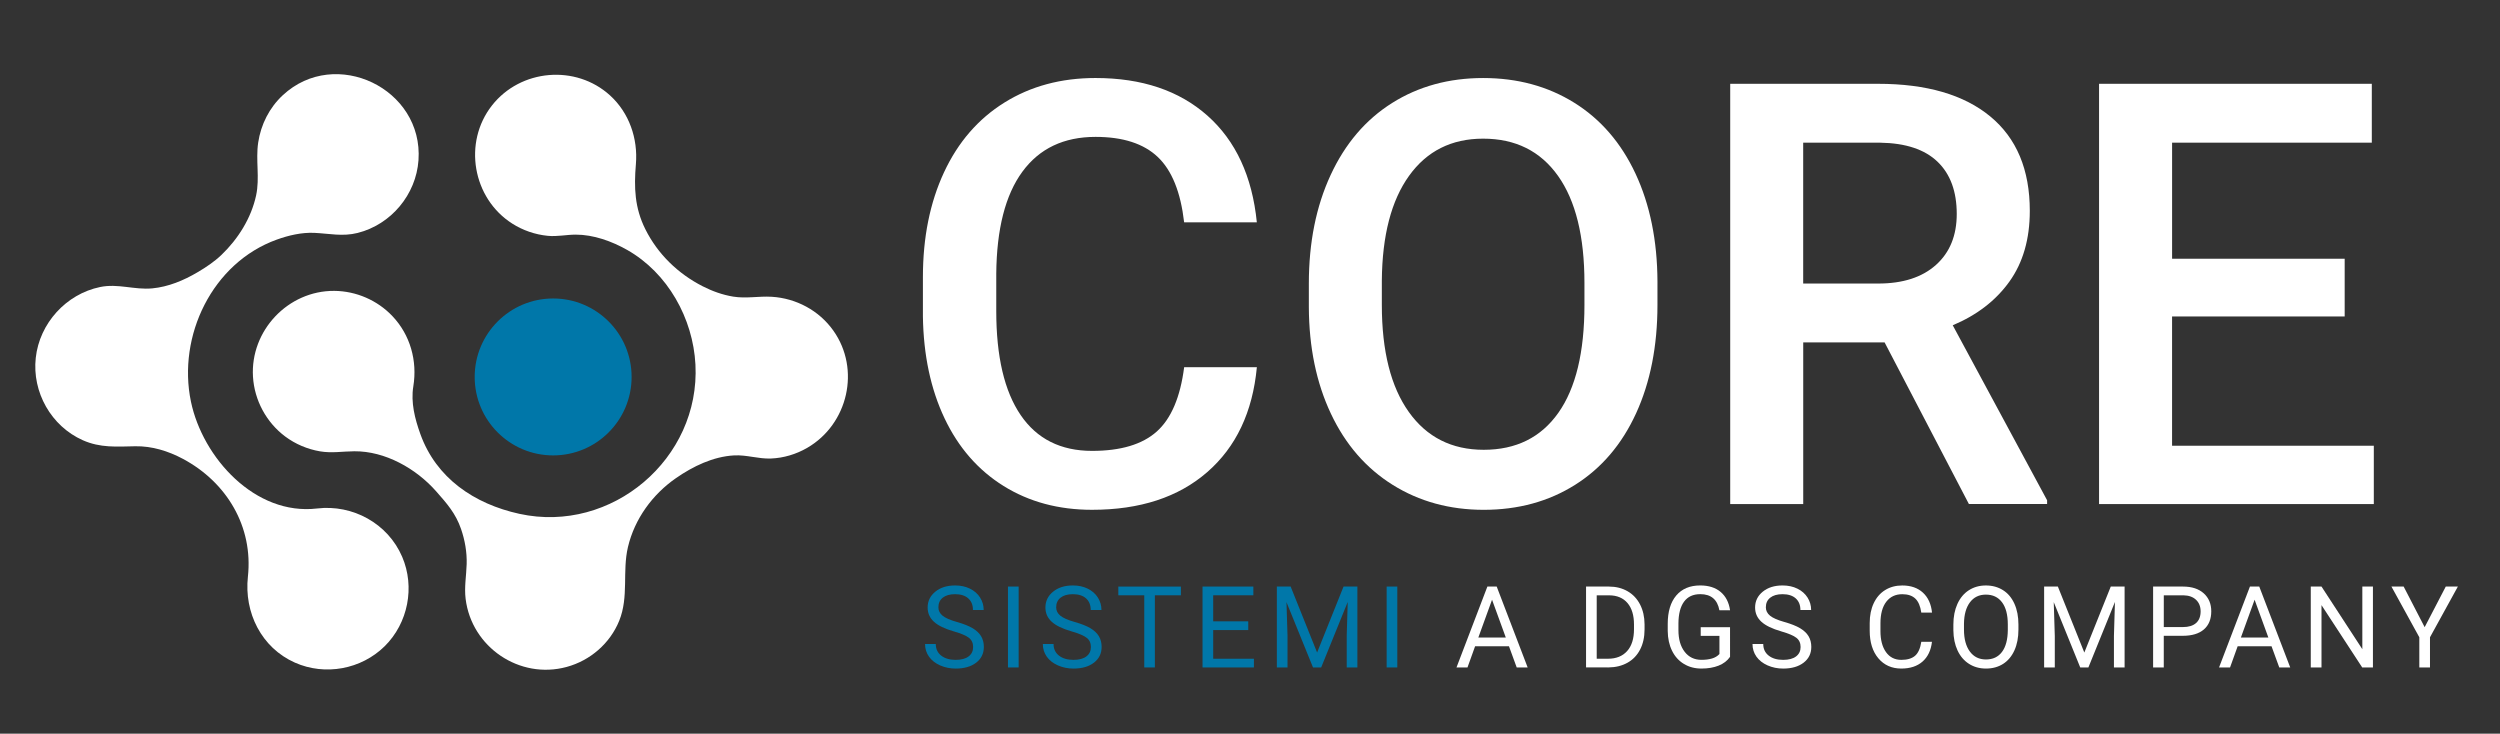
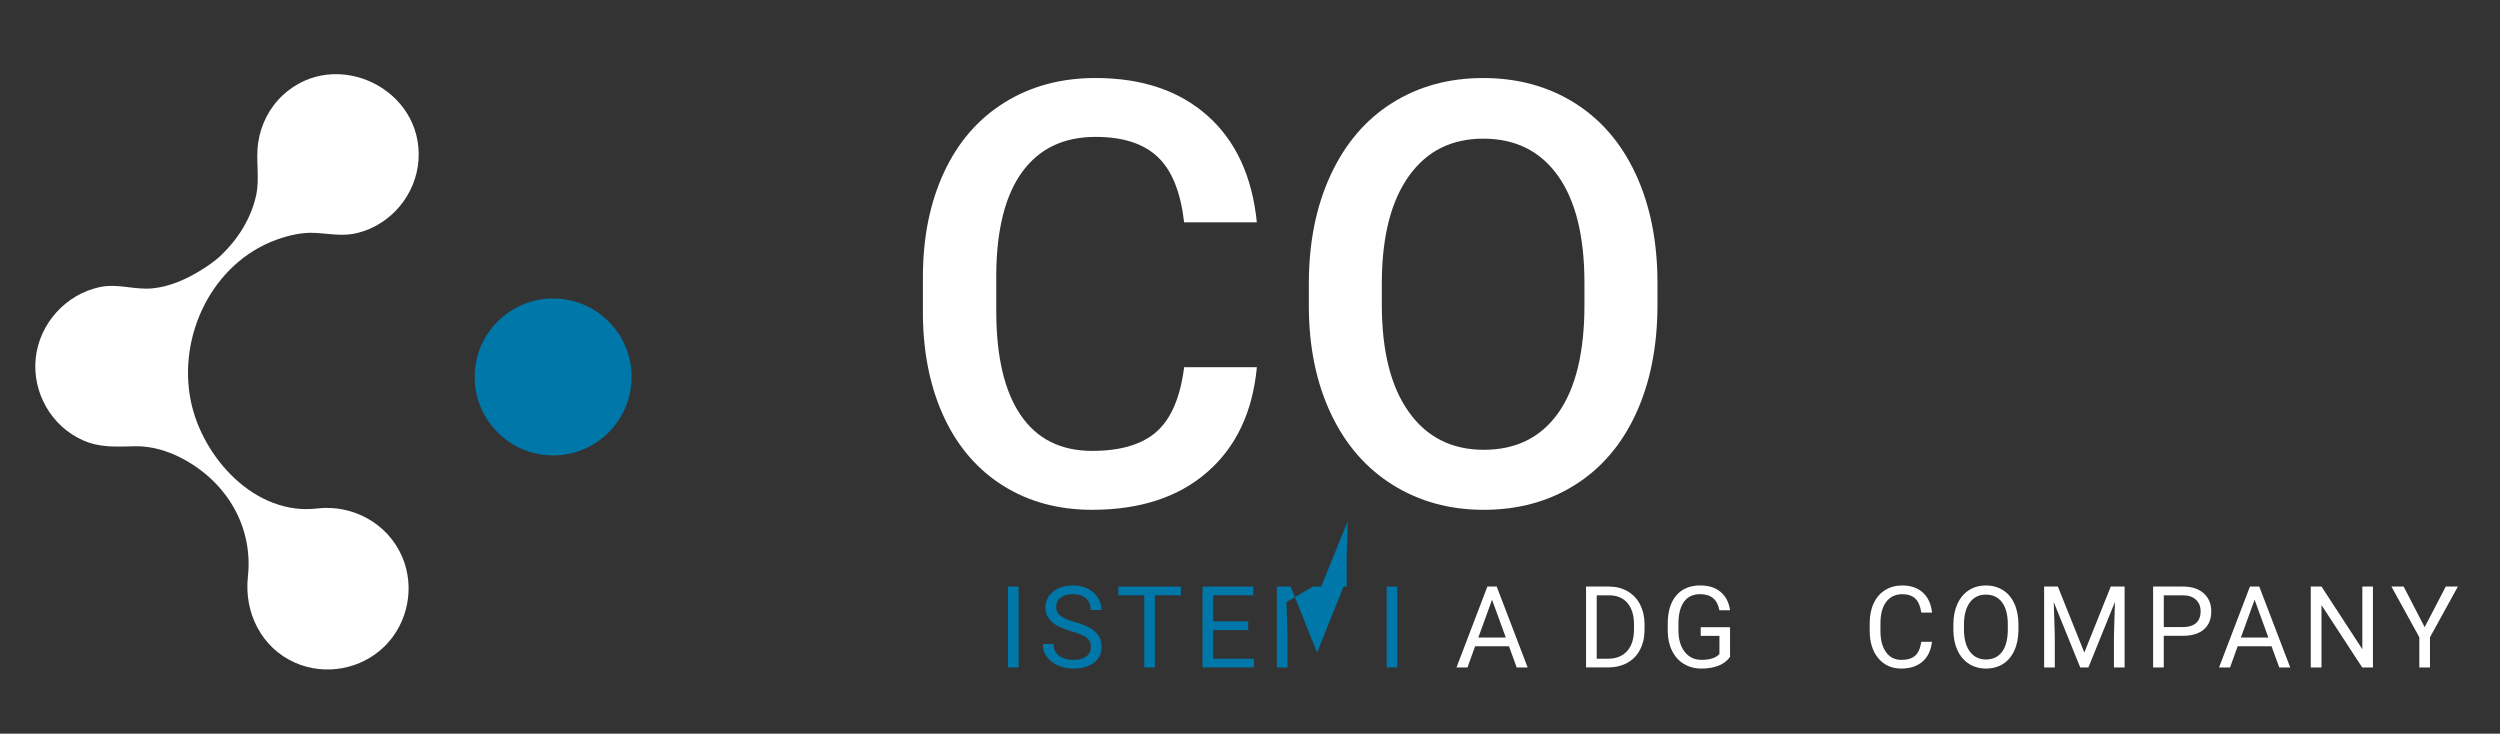
<svg xmlns="http://www.w3.org/2000/svg" version="1.1" id="Livello_1" x="0px" y="0px" viewBox="0 0 1216.5 357" style="enable-background:new 0 0 1216.5 357;" xml:space="preserve">
  <rect x="0" y="0" width="1216.5" height="357" fill="#333333" stroke="none" />
  <style type="text/css">
	.st0{fill:#FFFFFF;}
	.st1{fill:#0077A9;}
</style>
  <g>
    <path class="st0" d="M611.59,178.69c-2.06,21.82-10.11,38.83-24.16,51.05c-14.04,12.22-32.72,18.33-56.04,18.33   c-16.29,0-30.64-3.86-43.05-11.59s-21.98-18.7-28.72-32.93c-6.74-14.23-10.25-30.76-10.53-49.58v-19.1   c0-19.29,3.42-36.28,10.25-50.98c6.83-14.7,16.64-26.03,29.42-33.99c12.78-7.96,27.55-11.94,44.31-11.94   c22.56,0,40.73,6.11,54.49,18.33c13.76,12.22,21.77,29.52,24.02,51.89H576.2c-1.69-14.7-5.97-25.3-12.85-31.81   c-6.88-6.51-16.97-9.76-30.26-9.76c-15.45,0-27.32,5.65-35.6,16.94c-8.29,11.29-12.52,27.86-12.71,49.69v18.13   c0,22.11,3.95,38.98,11.87,50.6c7.91,11.62,19.5,17.43,34.76,17.43c13.95,0,24.44-3.14,31.46-9.41   c7.02-6.27,11.47-16.71,13.34-31.32H611.59z" />
    <path class="st0" d="M806.52,148.36c0,20.04-3.47,37.62-10.39,52.74c-6.93,15.12-16.83,26.73-29.7,34.83   c-12.87,8.1-27.69,12.15-44.45,12.15c-16.57,0-31.34-4.05-44.31-12.15c-12.97-8.1-22.99-19.64-30.05-34.62   c-7.07-14.98-10.65-32.25-10.74-51.82v-11.52c0-19.94,3.53-37.54,10.6-52.81c7.07-15.26,17.04-26.94,29.91-35.04   c12.87-8.1,27.64-12.15,44.31-12.15c16.66,0,31.44,4,44.31,12.01c12.87,8.01,22.82,19.52,29.84,34.55   c7.02,15.03,10.58,32.51,10.67,52.45V148.36z M770.99,137.69c0-22.66-4.28-40.03-12.85-52.1c-8.57-12.08-20.72-18.12-36.45-18.12   c-15.36,0-27.37,6.02-36.02,18.05c-8.66,12.03-13.09,29.05-13.27,51.05v11.8c0,22.47,4.38,39.84,13.13,52.1   c8.75,12.27,20.9,18.4,36.45,18.4c15.73,0,27.83-5.99,36.3-17.98c8.47-11.98,12.71-29.49,12.71-52.52V137.69z" />
-     <path class="st0" d="M917.05,166.62h-39.6v78.65h-35.53V40.78h71.91c23.59,0,41.8,5.29,54.63,15.88   c12.83,10.59,19.24,25.91,19.24,45.96c0,13.68-3.3,25.14-9.9,34.37c-6.6,9.23-15.8,16.33-27.6,21.29l45.92,85.15v1.82h-38.06   L917.05,166.62z M877.44,137.97h36.51c11.98,0,21.35-3.02,28.09-9.06c6.74-6.04,10.11-14.3,10.11-24.79   c0-10.95-3.11-19.43-9.34-25.42c-6.23-5.99-15.52-9.08-27.88-9.27h-37.5V137.97z" />
-     <path class="st0" d="M1140.91,153.98h-83.98v62.92h98.17v28.37h-133.7V40.78h132.72v28.65h-97.18v56.46h83.98V153.98z" />
  </g>
  <g>
    <g>
      <g>
-         <path class="st0" d="M190.89,153.76c8.76,9.19,12.26,21.83,10.23,34.26c-1.28,7.85,0.77,15.8,3.43,23.2     c7.68,21.38,26.15,33.99,48.23,38.82c44.83,9.8,88.02-26.84,85.62-72.67c-1.18-22.44-13.46-44.55-33.23-55.76     c-7.45-4.22-16.37-7.45-25.03-7.44c-4.59,0.01-8.98,1.04-13.62,0.58c-6.11-0.6-12.06-2.64-17.25-5.94     c-19.34-12.31-24.05-39.46-9.88-57.5c13.91-17.71,40.74-20.06,57.43-4.9c9.35,8.5,13.65,21.01,12.6,33.5     c-0.96,11.35-0.6,21.22,4.59,31.61c6.05,12.12,15.9,21.67,27.95,27.8c4.67,2.38,9.66,4.17,14.84,5.02     c6.3,1.03,12.41-0.31,18.7,0.07c11.91,0.72,23.06,6.68,29.99,16.45c13.37,18.82,7.17,45.57-12.71,57.07     c-5.38,3.11-11.48,4.96-17.7,5.19c-6.04,0.23-11.8-1.85-17.84-1.52c-10.24,0.56-20.02,5.31-28.33,11.07     c-11.44,7.93-20.1,19.83-23.34,33.47c-2.85,12.02,0.5,24.2-4.28,35.96c-4.47,11.01-14.1,19.32-25.54,22.43     c-22.92,6.25-46.29-9.6-49.18-33.12c-0.71-5.75,0.35-11.24,0.51-16.96c0.16-5.8-0.85-11.58-2.74-17.06     c-2.61-7.57-6.85-12.35-12.15-18.36c-9.76-11.06-24.82-19.56-39.78-19.44c-5.67,0.04-11.02,1.01-16.71,0.03     c-6.13-1.05-11.99-3.53-16.97-7.26c-9.16-6.86-14.94-17.63-15.63-29.04c-1.36-22.43,17.08-41.94,39.56-41.78     C173.28,141.63,183.57,146.07,190.89,153.76" />
        <g>
          <path class="st0" d="M107.75,124.05c8.11-7.78,14.48-17.89,16.87-28.94c1.86-8.59-0.27-17.1,1.01-25.7      c1.31-8.81,5.44-17.01,11.99-23.09c25.61-23.78,68.48-3.19,66.02,31.65c-1.18,16.73-13.32,31.27-29.61,35.38      c-7.34,1.85-13.79,0.3-21.08-0.04c-6.13-0.28-12.5,1.21-18.23,3.27c-31.43,11.3-48.46,46.9-41.81,78.84      c5.7,27.36,31.28,55.58,61.39,52.01c17.36-2.06,34.45,7.3,41.4,23.51c6.31,14.71,2.87,32.26-8.51,43.51      c-11.41,11.27-29.01,14.5-43.67,7.99c-16.36-7.27-24.79-24.39-22.89-41.83c2.65-24.34-10.3-45.92-31.56-57.3      c-7.14-3.82-15.11-6.31-23.26-6.16c-9.02,0.17-16.98,0.86-25.52-2.94c-15.4-6.85-24.72-23.39-22.89-40.09      c1.83-16.78,14.77-31.04,31.33-34.46c8.7-1.8,16.74,1.48,25.37,0.66c7.82-0.74,15.31-3.88,22.02-7.84      C100.2,130.08,104.31,127.34,107.75,124.05z" />
        </g>
      </g>
      <path class="st1" d="M307.34,183.42c0-21.09-17.1-38.18-38.18-38.18c-21.08,0-38.18,17.1-38.18,38.18    c0,21.09,17.1,38.18,38.18,38.18C290.24,221.6,307.34,204.5,307.34,183.42" />
    </g>
  </g>
  <g>
-     <path class="st1" d="M464.15,307.24c-4.45-1.28-7.69-2.85-9.72-4.72c-2.03-1.87-3.04-4.17-3.04-6.91c0-3.1,1.24-5.66,3.72-7.69   c2.48-2.03,5.7-3.04,9.66-3.04c2.7,0,5.11,0.52,7.23,1.57c2.12,1.05,3.76,2.49,4.92,4.33c1.16,1.84,1.74,3.85,1.74,6.03h-5.22   c0-2.39-0.76-4.26-2.27-5.63c-1.51-1.36-3.65-2.05-6.41-2.05c-2.56,0-4.56,0.56-5.99,1.69c-1.43,1.13-2.15,2.69-2.15,4.7   c0,1.61,0.68,2.97,2.04,4.08c1.36,1.11,3.68,2.13,6.95,3.05c3.27,0.92,5.83,1.94,7.68,3.04c1.85,1.11,3.22,2.4,4.11,3.88   c0.89,1.48,1.34,3.22,1.34,5.22c0,3.19-1.24,5.74-3.73,7.66c-2.49,1.92-5.81,2.88-9.98,2.88c-2.7,0-5.23-0.52-7.57-1.55   c-2.34-1.04-4.15-2.46-5.42-4.26c-1.27-1.8-1.91-3.85-1.91-6.14h5.22c0,2.38,0.88,4.26,2.64,5.64c1.76,1.38,4.1,2.07,7.04,2.07   c2.74,0,4.84-0.56,6.3-1.68c1.46-1.12,2.19-2.64,2.19-4.57c0-1.93-0.68-3.42-2.03-4.47C470.15,309.31,467.7,308.26,464.15,307.24z" />
    <path class="st1" d="M495.67,324.78h-5.19v-39.36h5.19V324.78z" />
    <path class="st1" d="M521.46,307.24c-4.45-1.28-7.69-2.85-9.72-4.72c-2.03-1.87-3.04-4.17-3.04-6.91c0-3.1,1.24-5.66,3.72-7.69   c2.48-2.03,5.7-3.04,9.66-3.04c2.7,0,5.11,0.52,7.23,1.57c2.12,1.05,3.76,2.49,4.92,4.33c1.16,1.84,1.74,3.85,1.74,6.03h-5.22   c0-2.39-0.76-4.26-2.27-5.63c-1.51-1.36-3.65-2.05-6.41-2.05c-2.56,0-4.56,0.56-5.99,1.69c-1.43,1.13-2.15,2.69-2.15,4.7   c0,1.61,0.68,2.97,2.04,4.08c1.36,1.11,3.68,2.13,6.95,3.05c3.27,0.92,5.83,1.94,7.68,3.04c1.85,1.11,3.22,2.4,4.11,3.88   c0.89,1.48,1.34,3.22,1.34,5.22c0,3.19-1.24,5.74-3.73,7.66c-2.49,1.92-5.81,2.88-9.98,2.88c-2.7,0-5.23-0.52-7.57-1.55   c-2.34-1.04-4.15-2.46-5.42-4.26c-1.27-1.8-1.91-3.85-1.91-6.14h5.22c0,2.38,0.88,4.26,2.64,5.64c1.76,1.38,4.1,2.07,7.04,2.07   c2.74,0,4.84-0.56,6.3-1.68c1.46-1.12,2.19-2.64,2.19-4.57c0-1.93-0.68-3.42-2.03-4.47C527.46,309.31,525.01,308.26,521.46,307.24z   " />
    <path class="st1" d="M574.61,289.67h-12.65v35.11h-5.16v-35.11h-12.62v-4.24h30.44V289.67z" />
    <path class="st1" d="M607.4,306.59h-17.06v13.95h19.81v4.24h-25v-39.36h24.73v4.24h-19.54v12.68h17.06V306.59z" />
-     <path class="st1" d="M628.03,285.42l12.87,32.11l12.87-32.11h6.73v39.36h-5.19v-15.33l0.49-16.54l-12.92,31.87h-3.97L626,292.99   l0.51,16.46v15.33h-5.19v-39.36H628.03z" />
+     <path class="st1" d="M628.03,285.42l12.87,32.11l12.87-32.11h6.73h-5.19v-15.33l0.49-16.54l-12.92,31.87h-3.97L626,292.99   l0.51,16.46v15.33h-5.19v-39.36H628.03z" />
    <path class="st1" d="M679.93,324.78h-5.19v-39.36h5.19V324.78z" />
    <path class="st0" d="M734.27,314.48h-16.49l-3.7,10.3h-5.35l15.03-39.36h4.54l15.06,39.36h-5.33L734.27,314.48z M719.35,310.24   h13.38l-6.7-18.41L719.35,310.24z" />
    <path class="st0" d="M771.77,324.78v-39.36h11.11c3.42,0,6.45,0.76,9.08,2.27c2.63,1.51,4.66,3.67,6.1,6.46   c1.43,2.79,2.16,6,2.18,9.62v2.51c0,3.71-0.72,6.97-2.15,9.76c-1.43,2.79-3.48,4.94-6.14,6.43c-2.66,1.5-5.75,2.26-9.29,2.3H771.77   z M776.96,289.67v30.87h5.46c4,0,7.11-1.24,9.34-3.73c2.23-2.49,3.34-6.03,3.34-10.63v-2.3c0-4.47-1.05-7.95-3.15-10.43   c-2.1-2.48-5.08-3.74-8.93-3.77H776.96z" />
    <path class="st0" d="M841.84,319.62c-1.33,1.91-3.19,3.34-5.58,4.28c-2.39,0.95-5.17,1.42-8.34,1.42c-3.21,0-6.06-0.75-8.54-2.26   c-2.49-1.5-4.41-3.64-5.77-6.42c-1.36-2.77-2.06-5.99-2.09-9.65v-3.43c0-5.93,1.38-10.52,4.15-13.79   c2.77-3.26,6.65-4.89,11.66-4.89c4.11,0,7.42,1.05,9.92,3.15c2.5,2.1,4.04,5.08,4.6,8.93h-5.19c-0.97-5.23-4.07-7.84-9.3-7.84   c-3.48,0-6.11,1.22-7.91,3.67c-1.79,2.44-2.7,5.98-2.72,10.62v3.22c0,4.42,1.01,7.93,3.03,10.54c2.02,2.61,4.75,3.91,8.19,3.91   c1.95,0,3.65-0.22,5.11-0.65c1.46-0.43,2.67-1.16,3.62-2.18v-8.82h-9.11v-4.24h14.27V319.62z" />
-     <path class="st0" d="M866.79,307.24c-4.45-1.28-7.69-2.85-9.72-4.72c-2.03-1.87-3.04-4.17-3.04-6.91c0-3.1,1.24-5.66,3.72-7.69   c2.48-2.03,5.7-3.04,9.66-3.04c2.7,0,5.11,0.52,7.23,1.57c2.12,1.05,3.76,2.49,4.92,4.33c1.16,1.84,1.74,3.85,1.74,6.03h-5.22   c0-2.39-0.76-4.26-2.27-5.63c-1.51-1.36-3.65-2.05-6.41-2.05c-2.56,0-4.56,0.56-5.99,1.69c-1.43,1.13-2.15,2.69-2.15,4.7   c0,1.61,0.68,2.97,2.04,4.08c1.36,1.11,3.68,2.13,6.95,3.05c3.27,0.92,5.83,1.94,7.68,3.04c1.85,1.11,3.22,2.4,4.11,3.88   c0.89,1.48,1.34,3.22,1.34,5.22c0,3.19-1.24,5.74-3.73,7.66c-2.49,1.92-5.81,2.88-9.98,2.88c-2.7,0-5.23-0.52-7.57-1.55   c-2.34-1.04-4.15-2.46-5.42-4.26c-1.27-1.8-1.91-3.85-1.91-6.14H858c0,2.38,0.88,4.26,2.64,5.64c1.76,1.38,4.1,2.07,7.04,2.07   c2.74,0,4.84-0.56,6.3-1.68c1.46-1.12,2.19-2.64,2.19-4.57c0-1.93-0.68-3.42-2.03-4.47C872.79,309.31,870.34,308.26,866.79,307.24z   " />
    <path class="st0" d="M940.1,312.29c-0.49,4.16-2.02,7.38-4.61,9.64c-2.59,2.26-6.02,3.39-10.31,3.39c-4.65,0-8.38-1.67-11.18-5   c-2.8-3.33-4.2-7.79-4.2-13.38v-3.78c0-3.66,0.65-6.87,1.96-9.65c1.31-2.77,3.16-4.91,5.56-6.39c2.4-1.49,5.17-2.23,8.33-2.23   c4.18,0,7.53,1.17,10.06,3.5c2.52,2.33,3.99,5.56,4.41,9.69h-5.22c-0.45-3.15-1.43-5.42-2.93-6.83c-1.5-1.41-3.61-2.11-6.31-2.11   c-3.32,0-5.92,1.23-7.8,3.68c-1.88,2.45-2.83,5.94-2.83,10.47v3.81c0,4.27,0.89,7.68,2.68,10.2c1.79,2.52,4.28,3.79,7.49,3.79   c2.88,0,5.1-0.65,6.64-1.96c1.54-1.31,2.56-3.58,3.07-6.83H940.1z" />
    <path class="st0" d="M982.17,306.37c0,3.86-0.65,7.22-1.95,10.1c-1.3,2.87-3.14,5.07-5.51,6.58c-2.38,1.51-5.15,2.27-8.33,2.27   c-3.1,0-5.85-0.76-8.25-2.28c-2.4-1.52-4.26-3.69-5.58-6.51c-1.32-2.82-2-6.09-2.04-9.8v-2.84c0-3.78,0.66-7.13,1.97-10.03   c1.32-2.9,3.18-5.12,5.58-6.66c2.41-1.54,5.16-2.31,8.26-2.31c3.15,0,5.93,0.76,8.34,2.28c2.41,1.52,4.26,3.73,5.56,6.62   c1.3,2.89,1.95,6.26,1.95,10.1V306.37z M977,303.83c0-4.67-0.94-8.25-2.81-10.75c-1.87-2.5-4.5-3.74-7.87-3.74   c-3.28,0-5.86,1.25-7.74,3.74c-1.88,2.5-2.85,5.96-2.91,10.39v2.89c0,4.52,0.95,8.08,2.85,10.66c1.9,2.59,4.52,3.88,7.85,3.88   c3.35,0,5.95-1.22,7.79-3.66c1.84-2.44,2.78-5.94,2.84-10.5V303.83z" />
    <path class="st0" d="M1001.36,285.42l12.87,32.11l12.87-32.11h6.73v39.36h-5.19v-15.33l0.49-16.54l-12.92,31.87h-3.97l-12.89-31.79   l0.51,16.46v15.33h-5.19v-39.36H1001.36z" />
    <path class="st0" d="M1052.89,309.37v15.41h-5.19v-39.36h14.52c4.31,0,7.68,1.1,10.12,3.3c2.44,2.2,3.66,5.11,3.66,8.73   c0,3.82-1.19,6.76-3.58,8.83c-2.39,2.06-5.81,3.1-10.26,3.1H1052.89z M1052.89,305.13h9.33c2.77,0,4.9-0.65,6.38-1.96   s2.22-3.2,2.22-5.67c0-2.35-0.74-4.22-2.22-5.63s-3.51-2.14-6.08-2.19h-9.62V305.13z" />
    <path class="st0" d="M1105.33,314.48h-16.49l-3.7,10.3h-5.35l15.03-39.36h4.54l15.06,39.36h-5.33L1105.33,314.48z M1090.41,310.24   h13.38l-6.7-18.41L1090.41,310.24z" />
    <path class="st0" d="M1154.67,324.78h-5.22l-19.81-30.33v30.33h-5.22v-39.36h5.22l19.87,30.47v-30.47h5.16V324.78z" />
    <path class="st0" d="M1179.84,305.18l10.27-19.76h5.89l-13.57,24.68v14.68h-5.19V310.1l-13.57-24.68h5.95L1179.84,305.18z" />
  </g>
</svg>